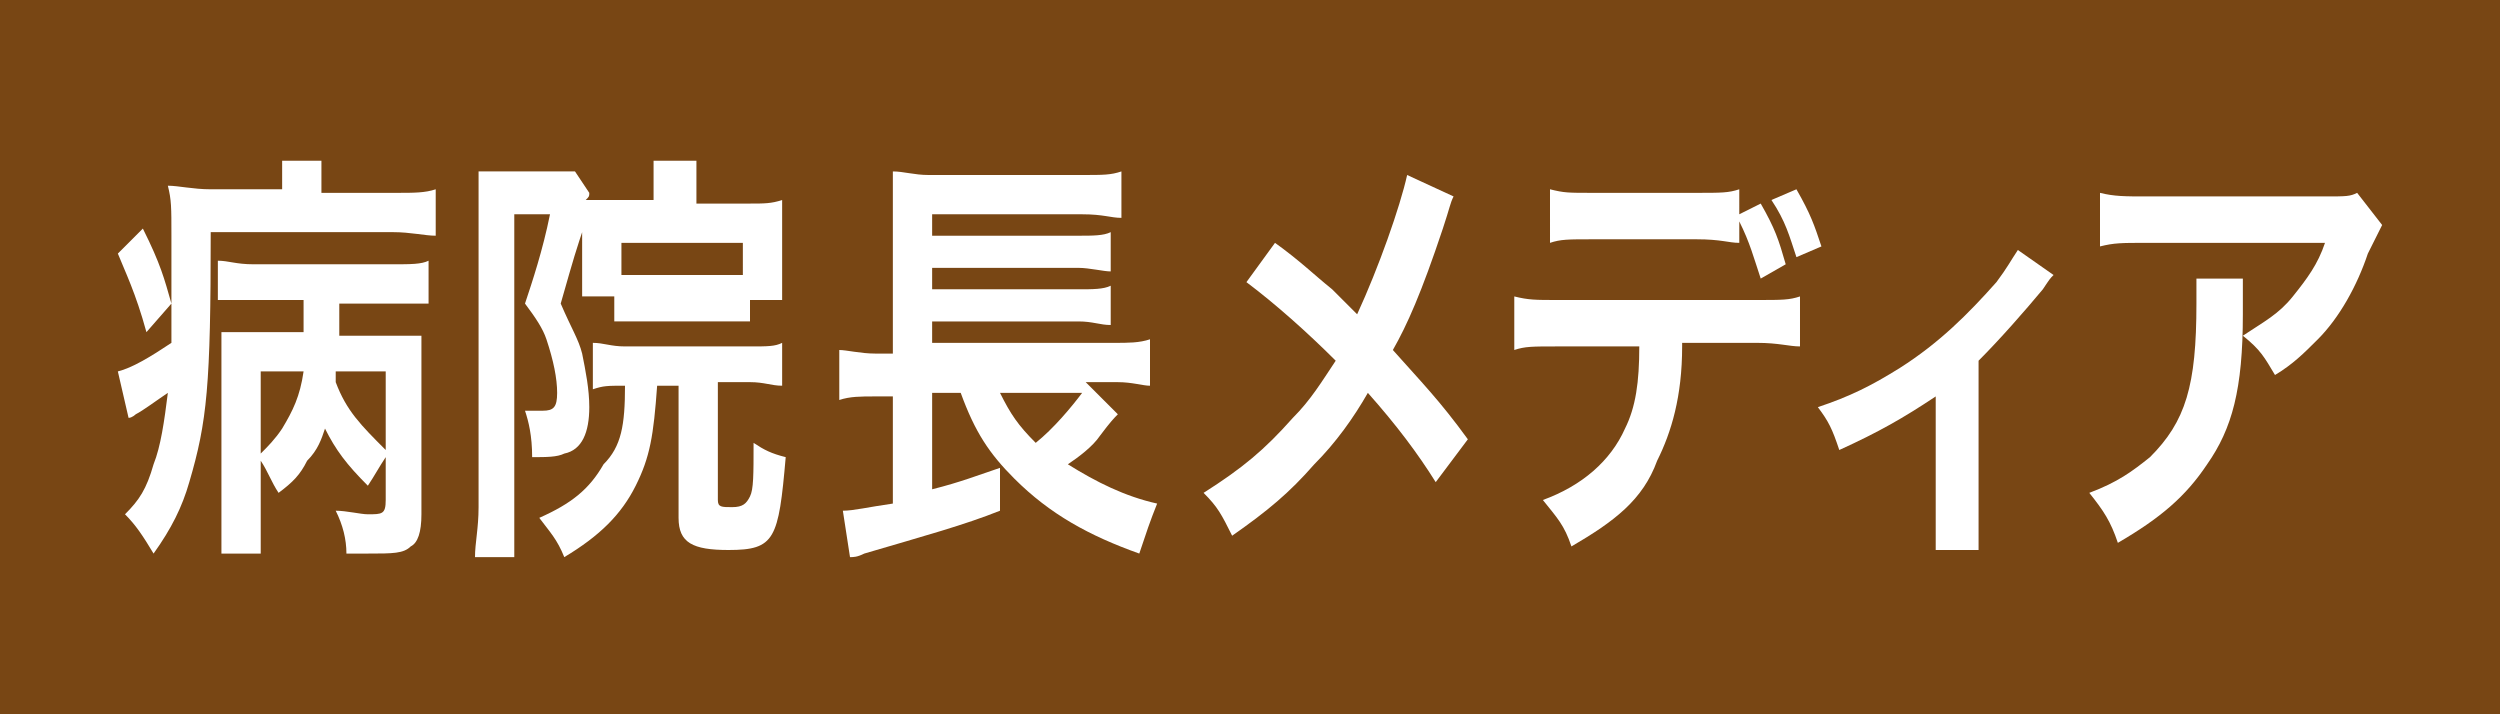
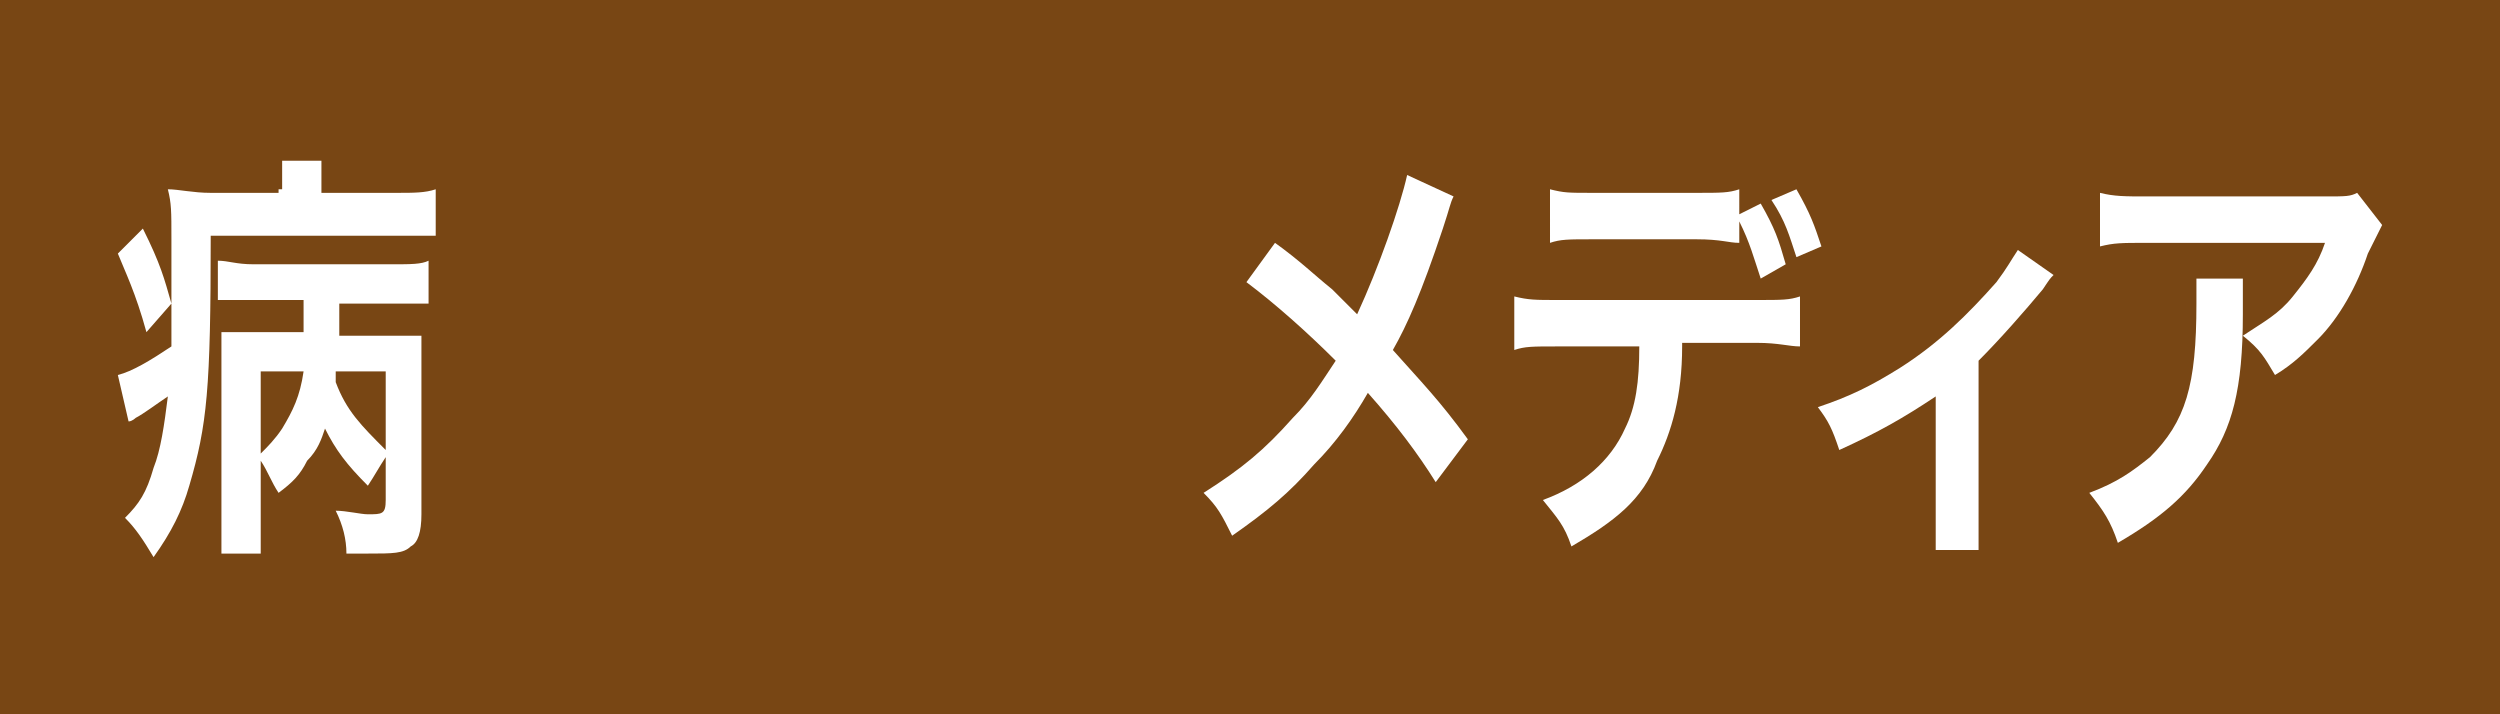
<svg xmlns="http://www.w3.org/2000/svg" version="1.1" id="レイヤー_1" x="0px" y="0px" width="70px" height="20px" viewBox="0 0 70 20" style="enable-background:new 0 0 70 20;" xml:space="preserve">
  <style type="text/css">

	.st0{fill:#FFFFFF;}
	.st1{fill:#784614;}

</style>
  <g>
    <g>
      <rect class="st1" width="70" height="20" />
    </g>
    <g>
-       <path class="st0" d="M4,6.4c0.5,1,0.6,1.4,0.8,2.1L4.1,9.3C3.8,8.2,3.5,7.6,3.3,7.1L4,6.4z M7.9,5.3c0-0.4,0-0.6,0-0.8H9    c0,0.2,0,0.4,0,0.8v0.1h2.1c0.5,0,0.8,0,1.1-0.1v1.3c-0.3,0-0.7-0.1-1.2-0.1H5.9c0,4.3-0.1,5.3-0.6,7c-0.2,0.7-0.5,1.3-1,2    c-0.3-0.5-0.5-0.8-0.8-1.1c0.4-0.4,0.6-0.7,0.8-1.4c0.2-0.5,0.3-1.2,0.4-2c-0.3,0.2-0.7,0.5-0.9,0.6c0,0-0.1,0.1-0.2,0.1l-0.3-1.3    c0.4-0.1,0.9-0.4,1.5-0.8c0-0.8,0-1.2,0-2.3c0-0.3,0-0.6,0-0.7c0-0.8,0-1-0.1-1.4c0.3,0,0.7,0.1,1.2,0.1h1.9V5.3z M10.8,12.8    c-0.2,0.3-0.3,0.5-0.5,0.8c-0.6-0.6-0.9-1-1.2-1.6c-0.1,0.3-0.2,0.6-0.5,0.9c-0.2,0.4-0.4,0.6-0.8,0.9c-0.2-0.3-0.3-0.6-0.5-0.9    v1.3c0,0.6,0,1,0,1.3H6.2c0-0.4,0-0.8,0-1.3v-4c0-0.4,0-0.5,0-0.9c0.2,0,0.4,0,0.9,0h1.4c0-0.3,0-0.3,0-0.7V8.4H7.1    c-0.4,0-0.7,0-1,0V7.3c0.3,0,0.5,0.1,1,0.1H11c0.5,0,0.8,0,1-0.1v1.2c-0.3,0-0.6,0-1,0H9.5l0,0.5c0,0.1,0,0.2,0,0.4h1.4    c0.5,0,0.7,0,0.9,0c0,0.4,0,0.7,0,1.2v3.8c0,0.5-0.1,0.8-0.3,0.9c-0.2,0.2-0.5,0.2-1.2,0.2c-0.1,0-0.3,0-0.6,0    c0-0.4-0.1-0.8-0.3-1.2c0.3,0,0.7,0.1,0.9,0.1c0.4,0,0.5,0,0.5-0.4V12.8z M7.3,12.7c0.2-0.2,0.4-0.4,0.6-0.7    c0.3-0.5,0.5-0.9,0.6-1.6H7.3V12.7z M9.4,10.4c0,0.1,0,0.2,0,0.3c0.3,0.8,0.7,1.2,1.4,1.9v-2.2H9.4z" />
-       <path class="st0" d="M16.4,6.2c-0.3,0.9-0.3,0.9-0.7,2.3c0.3,0.7,0.5,1,0.6,1.4c0.1,0.5,0.2,1,0.2,1.5c0,0.7-0.2,1.2-0.7,1.3    c-0.2,0.1-0.5,0.1-0.9,0.1c0-0.6-0.1-1-0.2-1.3c0.2,0,0.4,0,0.5,0c0.3,0,0.4-0.1,0.4-0.5c0-0.4-0.1-0.9-0.3-1.5    c-0.1-0.3-0.3-0.6-0.6-1C14.9,7.9,15.2,7,15.4,6h-1v8.2c0,0.6,0,1,0,1.4h-1.1c0-0.4,0.1-0.8,0.1-1.4V5.9c0-0.4,0-0.7,0-1.1    c0.2,0,0.4,0,0.7,0h1.4c0.3,0,0.5,0,0.6,0l0.4,0.6c0,0.1,0,0.1-0.1,0.2c0.2,0,0.4,0,0.7,0h1.2V5.3c0-0.3,0-0.6,0-0.8h1.2    c0,0.2,0,0.5,0,0.8v0.4h1.5c0.4,0,0.6,0,0.9-0.1c0,0.3,0,0.4,0,0.9v1c0,0.4,0,0.6,0,0.9H21v0.6c-0.2,0-0.5,0-0.8,0H18    c-0.3,0-0.5,0-0.8,0V8.3h-0.9c0-0.1,0-0.1,0-0.2c0-0.1,0-0.4,0-0.7V6.5V6.2z M17.5,10.8c-0.5,0-0.6,0-0.9,0.1V9.6    c0.3,0,0.5,0.1,0.9,0.1H21c0.5,0,0.7,0,0.9-0.1v1.2c-0.3,0-0.5-0.1-0.9-0.1h-0.9V14c0,0.2,0.1,0.2,0.4,0.2c0.3,0,0.4-0.1,0.5-0.3    c0.1-0.2,0.1-0.6,0.1-1.5c0.3,0.2,0.5,0.3,0.9,0.4c-0.2,2.3-0.3,2.6-1.6,2.6c-1,0-1.4-0.2-1.4-0.9v-3.7h-0.6    c-0.1,1.4-0.2,2-0.6,2.8c-0.4,0.8-1,1.4-2,2c-0.2-0.5-0.4-0.7-0.7-1.1c0.9-0.4,1.4-0.8,1.8-1.5C17.4,12.5,17.5,11.9,17.5,10.8    L17.5,10.8z M20.9,6.8h-3.5v0.9c0.2,0,0.3,0,0.6,0h2.2c0.3,0,0.4,0,0.6,0V6.8z" />
-       <path class="st0" d="M31.3,11.6c-0.1,0.1-0.2,0.2-0.5,0.6c-0.2,0.3-0.6,0.6-0.9,0.8c0.8,0.5,1.6,0.9,2.5,1.1    c-0.2,0.5-0.3,0.8-0.5,1.4c-1.4-0.5-2.5-1.1-3.5-2.1c-0.7-0.7-1.1-1.3-1.5-2.4h-0.8v2.7c0.8-0.2,1.3-0.4,1.9-0.6l0,1.2    c-1,0.4-2.1,0.7-3.8,1.2c-0.2,0.1-0.3,0.1-0.4,0.1l-0.2-1.3c0.3,0,0.7-0.1,1.4-0.2v-3h-0.5c-0.4,0-0.7,0-1,0.1V9.8    c0.2,0,0.6,0.1,1,0.1H25V6c0-0.6,0-0.9,0-1.2c0.3,0,0.6,0.1,1,0.1h4.3c0.6,0,0.8,0,1.1-0.1v1.3c-0.3,0-0.5-0.1-1.1-0.1h-4.2v0.6    h4.1c0.4,0,0.7,0,0.9-0.1v1.1c-0.2,0-0.6-0.1-0.9-0.1h-4.1v0.6h4.1c0.4,0,0.7,0,0.9-0.1v1.1c-0.3,0-0.5-0.1-0.9-0.1h-4.1v0.6h5.1    c0.4,0,0.7,0,1-0.1v1.3c-0.2,0-0.5-0.1-0.9-0.1h-0.9L31.3,11.6z M28,11c0.3,0.6,0.5,0.9,1,1.4c0.5-0.4,1-1,1.3-1.4H28z" />
+       <path class="st0" d="M4,6.4c0.5,1,0.6,1.4,0.8,2.1L4.1,9.3C3.8,8.2,3.5,7.6,3.3,7.1L4,6.4z M7.9,5.3c0-0.4,0-0.6,0-0.8H9    c0,0.2,0,0.4,0,0.8v0.1h2.1c0.5,0,0.8,0,1.1-0.1v1.3H5.9c0,4.3-0.1,5.3-0.6,7c-0.2,0.7-0.5,1.3-1,2    c-0.3-0.5-0.5-0.8-0.8-1.1c0.4-0.4,0.6-0.7,0.8-1.4c0.2-0.5,0.3-1.2,0.4-2c-0.3,0.2-0.7,0.5-0.9,0.6c0,0-0.1,0.1-0.2,0.1l-0.3-1.3    c0.4-0.1,0.9-0.4,1.5-0.8c0-0.8,0-1.2,0-2.3c0-0.3,0-0.6,0-0.7c0-0.8,0-1-0.1-1.4c0.3,0,0.7,0.1,1.2,0.1h1.9V5.3z M10.8,12.8    c-0.2,0.3-0.3,0.5-0.5,0.8c-0.6-0.6-0.9-1-1.2-1.6c-0.1,0.3-0.2,0.6-0.5,0.9c-0.2,0.4-0.4,0.6-0.8,0.9c-0.2-0.3-0.3-0.6-0.5-0.9    v1.3c0,0.6,0,1,0,1.3H6.2c0-0.4,0-0.8,0-1.3v-4c0-0.4,0-0.5,0-0.9c0.2,0,0.4,0,0.9,0h1.4c0-0.3,0-0.3,0-0.7V8.4H7.1    c-0.4,0-0.7,0-1,0V7.3c0.3,0,0.5,0.1,1,0.1H11c0.5,0,0.8,0,1-0.1v1.2c-0.3,0-0.6,0-1,0H9.5l0,0.5c0,0.1,0,0.2,0,0.4h1.4    c0.5,0,0.7,0,0.9,0c0,0.4,0,0.7,0,1.2v3.8c0,0.5-0.1,0.8-0.3,0.9c-0.2,0.2-0.5,0.2-1.2,0.2c-0.1,0-0.3,0-0.6,0    c0-0.4-0.1-0.8-0.3-1.2c0.3,0,0.7,0.1,0.9,0.1c0.4,0,0.5,0,0.5-0.4V12.8z M7.3,12.7c0.2-0.2,0.4-0.4,0.6-0.7    c0.3-0.5,0.5-0.9,0.6-1.6H7.3V12.7z M9.4,10.4c0,0.1,0,0.2,0,0.3c0.3,0.8,0.7,1.2,1.4,1.9v-2.2H9.4z" />
      <path class="st0" d="M40.7,5.5c-0.1,0.2-0.1,0.3-0.3,0.9c-0.6,1.8-1,2.7-1.4,3.4c0.8,0.9,1.3,1.4,2.1,2.5l-0.9,1.2    c-0.5-0.8-1.1-1.6-1.9-2.5c-0.4,0.7-0.9,1.4-1.5,2c-0.7,0.8-1.3,1.3-2.3,2c-0.3-0.6-0.4-0.8-0.8-1.2c1.1-0.7,1.7-1.2,2.5-2.1    c0.5-0.5,0.8-1,1.2-1.6c-0.8-0.8-1.7-1.6-2.5-2.2l0.8-1.1c0.7,0.5,1.1,0.9,1.6,1.3C38,8.8,38,8.8,38,8.8c0.6-1.3,1.2-3,1.4-3.9    L40.7,5.5z" />
      <path class="st0" d="M47.1,9.7c0,1.4-0.3,2.4-0.7,3.2C46,14,45.2,14.6,44,15.3c-0.2-0.6-0.4-0.8-0.8-1.3c1.1-0.4,1.9-1.1,2.3-2    c0.3-0.6,0.4-1.3,0.4-2.3h-2.3c-0.7,0-0.9,0-1.2,0.1V8.3c0.4,0.1,0.6,0.1,1.2,0.1h5.6c0.7,0,0.9,0,1.2-0.1v1.4    c-0.3,0-0.6-0.1-1.2-0.1H47.1z M49.3,5.7c0.4,0.7,0.5,1,0.7,1.7l-0.7,0.4c-0.2-0.6-0.3-1-0.6-1.6v0.6c-0.3,0-0.5-0.1-1.2-0.1h-2.9    c-0.7,0-0.9,0-1.2,0.1V5.3c0.4,0.1,0.5,0.1,1.2,0.1h2.9c0.7,0,0.9,0,1.2-0.1V6L49.3,5.7z M50.3,7.2c-0.2-0.6-0.3-1-0.7-1.6    l0.7-0.3c0.4,0.7,0.5,1,0.7,1.6L50.3,7.2z" />
      <path class="st0" d="M57.5,7.7c-0.1,0.1-0.1,0.1-0.3,0.4c-0.5,0.6-1.2,1.4-1.8,2v4.1c0,0.6,0,0.9,0,1.2l-1.2,0c0-0.3,0-0.6,0-1.1    v-3.2c-0.9,0.6-1.6,1-2.7,1.5c-0.2-0.6-0.3-0.8-0.6-1.2c0.9-0.3,1.5-0.6,2.3-1.1c1.1-0.7,1.9-1.5,2.7-2.4c0.3-0.4,0.4-0.6,0.6-0.9    L57.5,7.7z" />
      <path class="st0" d="M62.8,7.8c0,0.2,0,0.2,0,1c0,2.1-0.3,3.2-1,4.2c-0.6,0.9-1.3,1.5-2.5,2.2c-0.2-0.6-0.4-0.9-0.8-1.4    c0.8-0.3,1.2-0.6,1.7-1c1-1,1.3-2,1.3-4.3c0-0.4,0-0.5,0-0.7H62.8z M66.7,6.3c-0.1,0.2-0.1,0.2-0.4,0.8C66,8,65.5,8.9,64.9,9.5    c-0.4,0.4-0.7,0.7-1.2,1c-0.3-0.5-0.4-0.7-0.9-1.1c0.6-0.4,1-0.6,1.4-1.1c0.4-0.5,0.7-0.9,0.9-1.5h-5c-0.7,0-0.9,0-1.3,0.1V5.4    c0.4,0.1,0.7,0.1,1.3,0.1h5c0.6,0,0.7,0,0.9-0.1L66.7,6.3z" />
    </g>
  </g>
</svg>